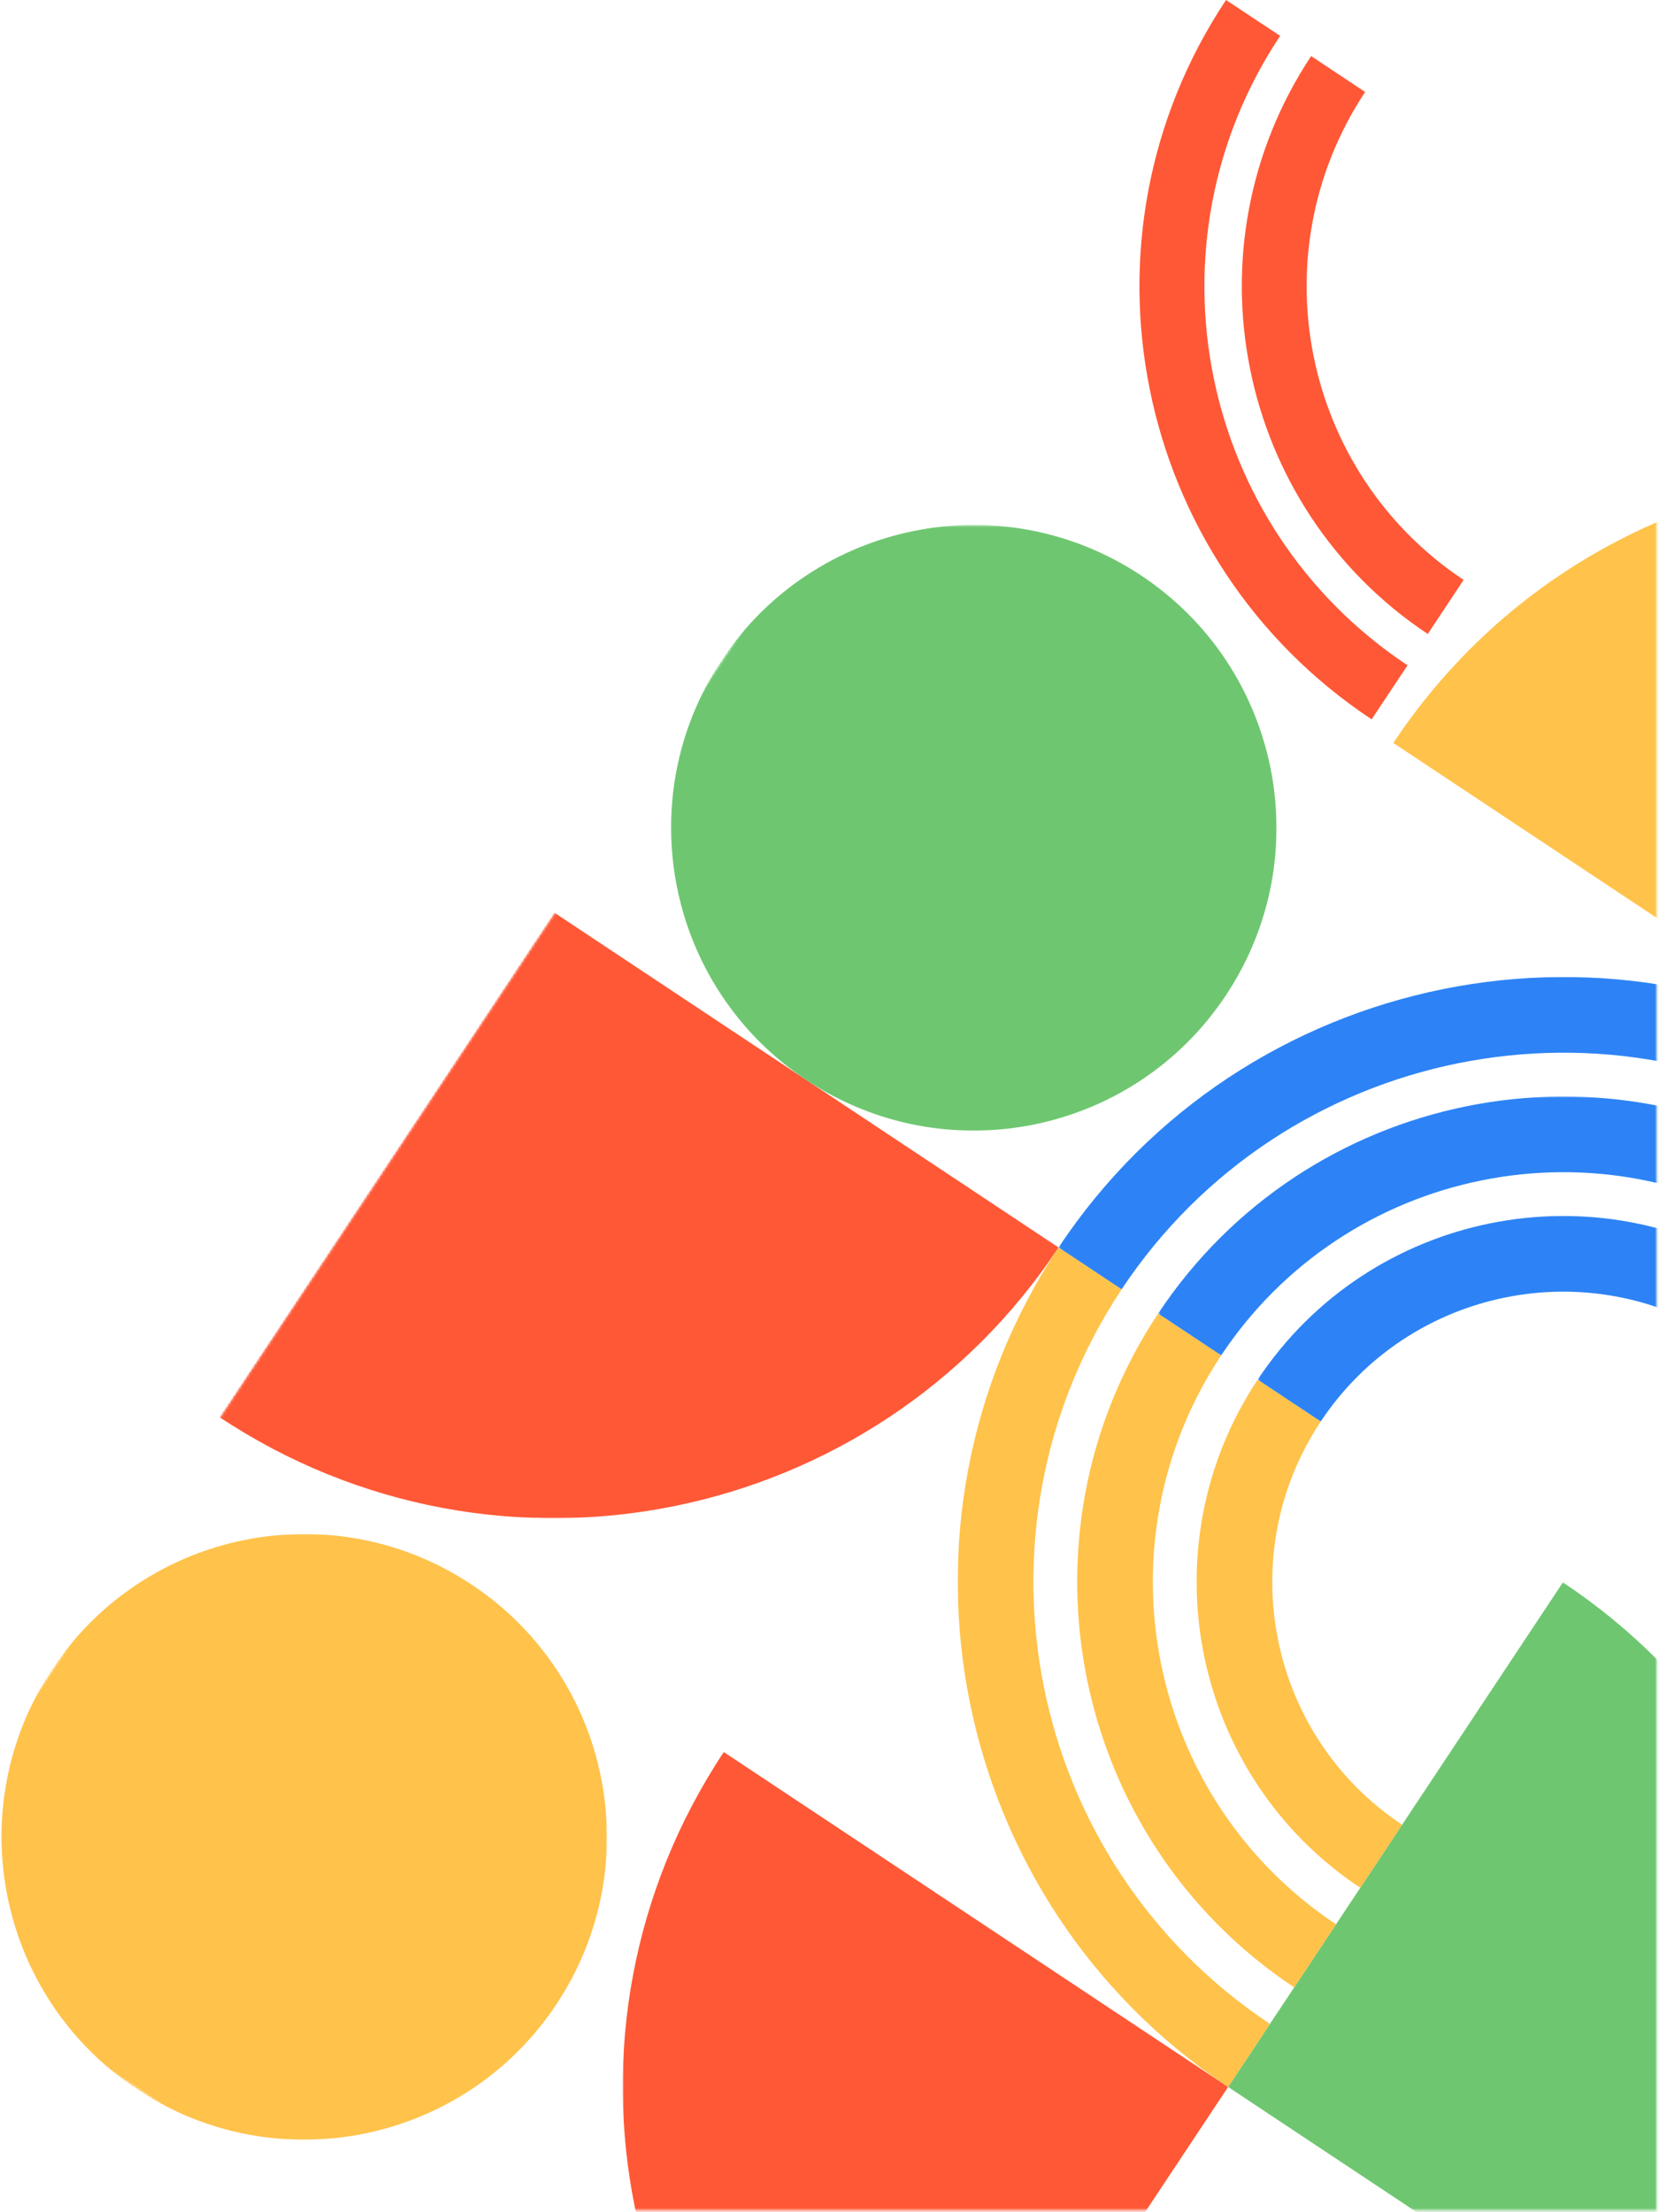
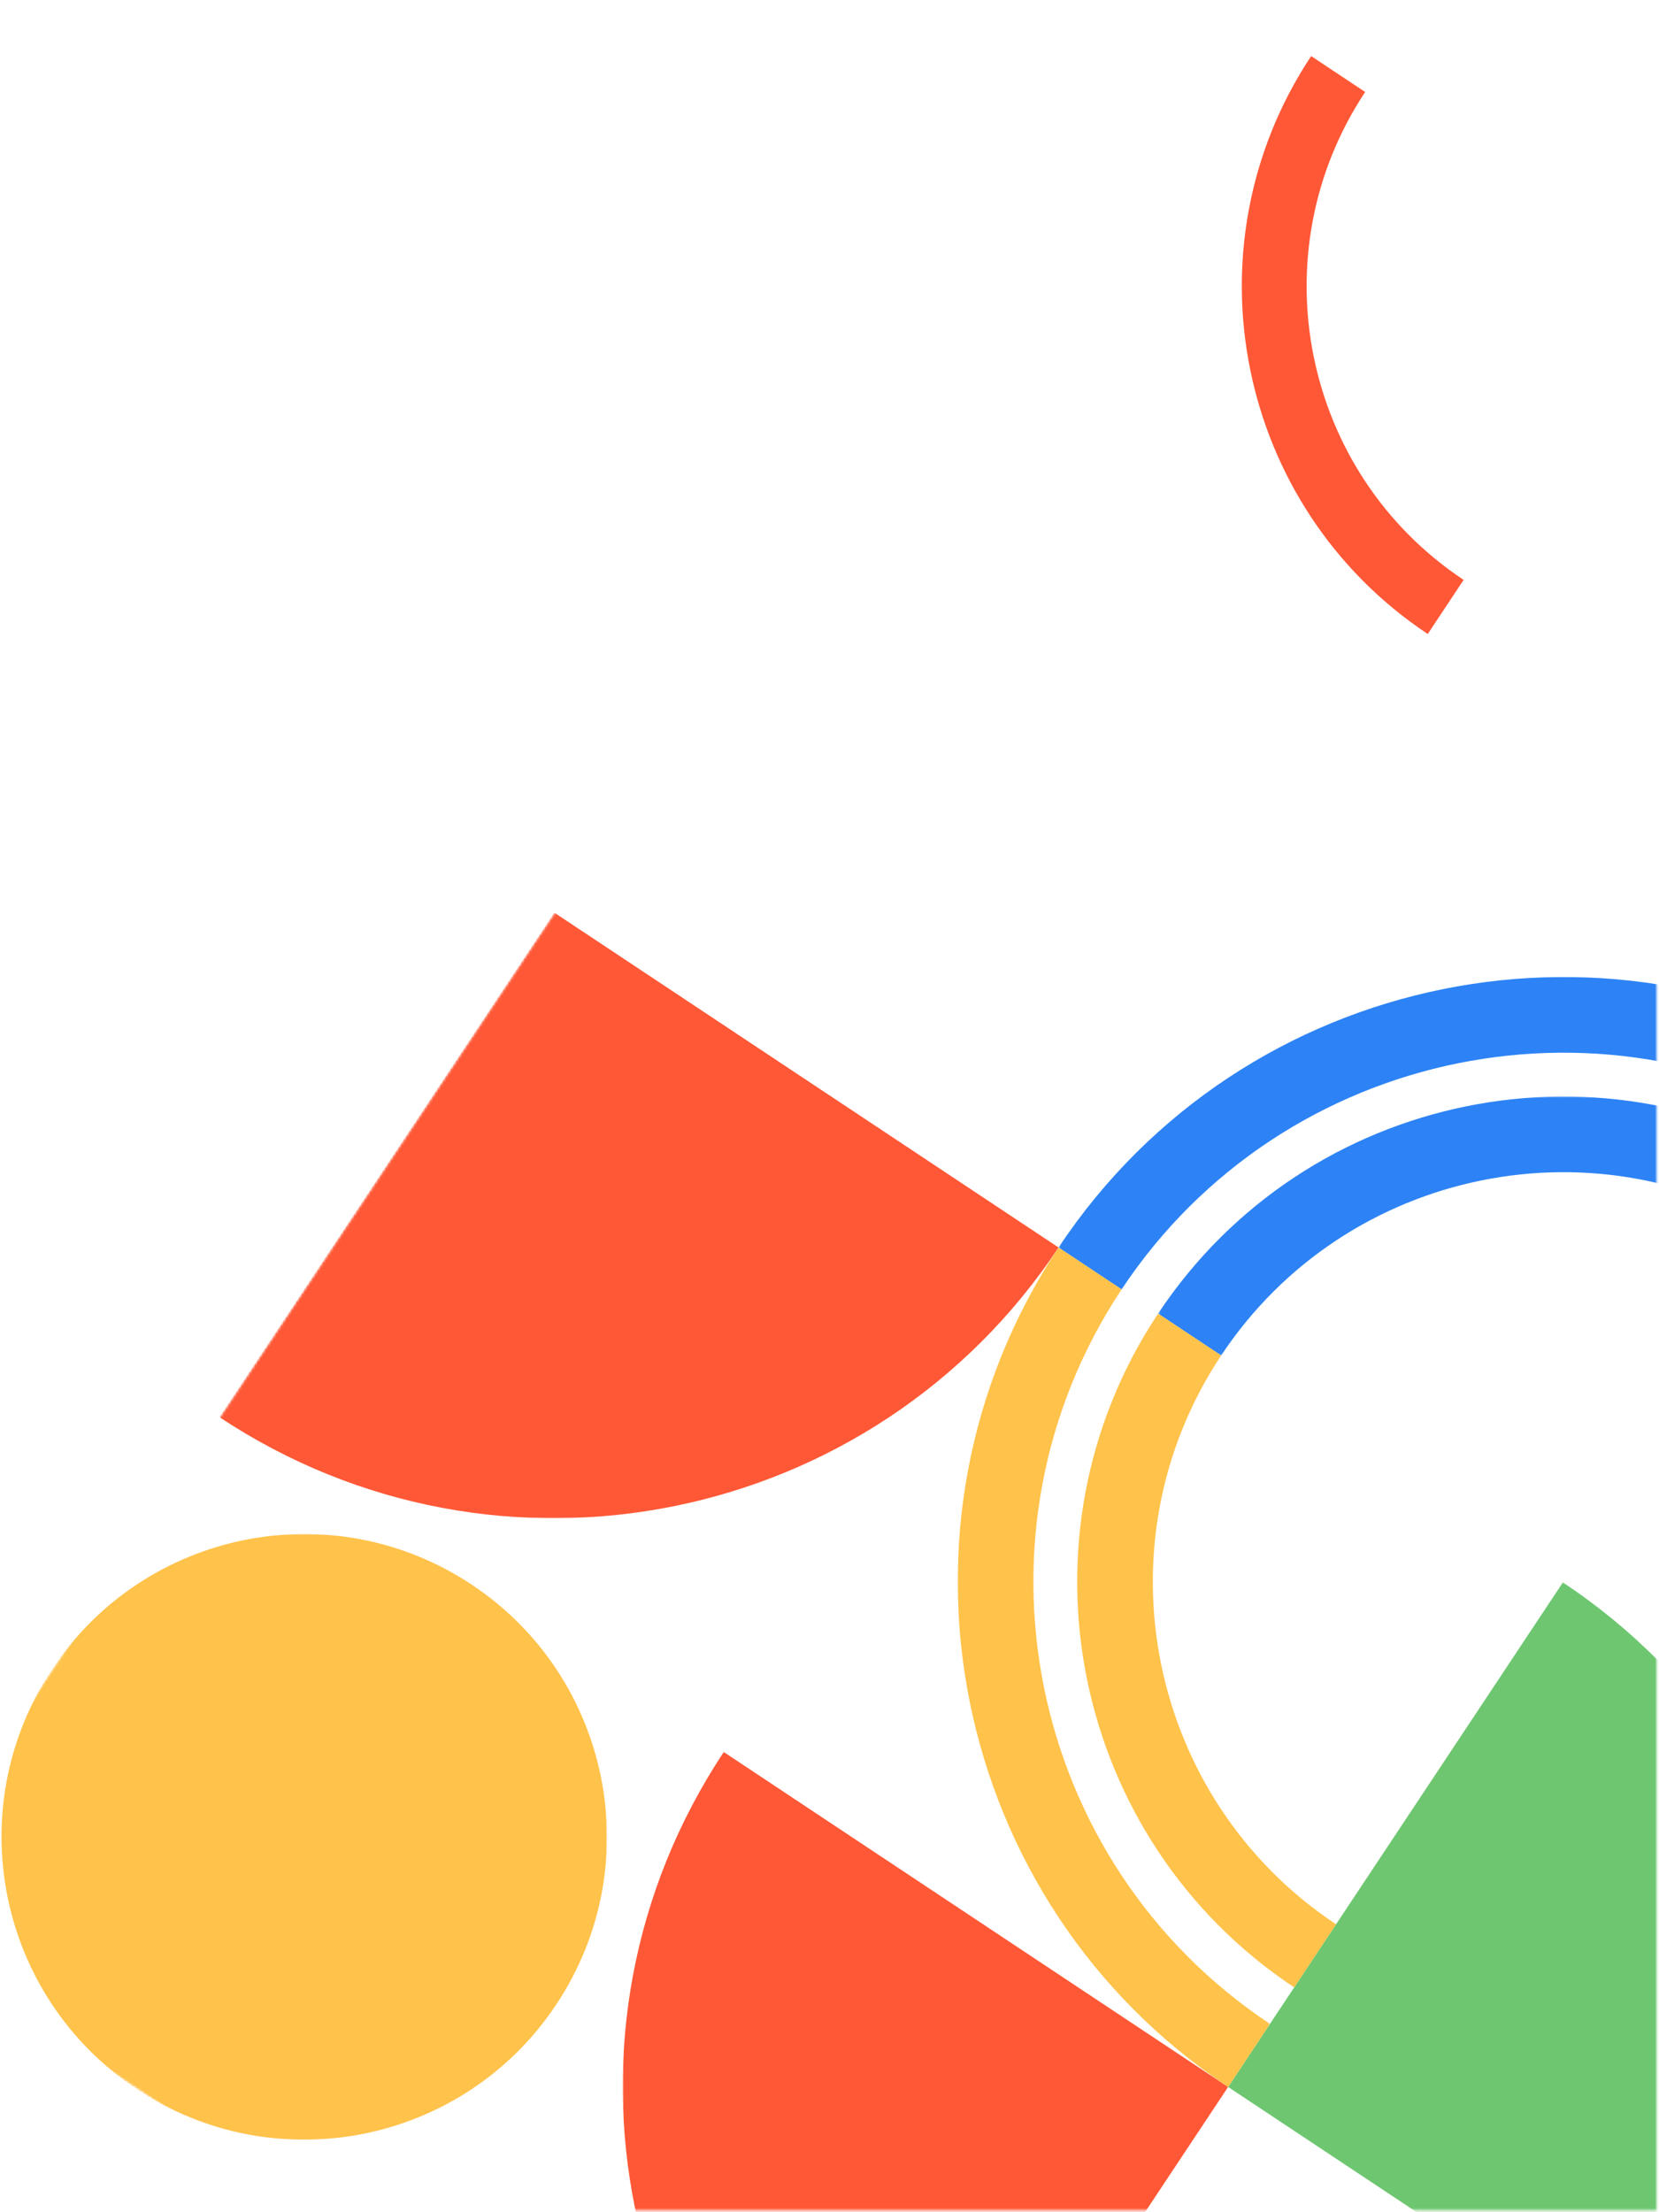
<svg xmlns="http://www.w3.org/2000/svg" width="634" height="845" viewBox="0 0 634 845" fill="none">
  <mask id="mask0_6_6625" style="mask-type:luminance" maskUnits="userSpaceOnUse" x="83" y="348" width="323" height="233">
    <path d="M83.694 348.027H405.209V580.049H83.694V348.027Z" fill="white" />
  </mask>
  <g mask="url(#mask0_6_6625)">
    <mask id="mask1_6_6625" style="mask-type:luminance" maskUnits="userSpaceOnUse" x="-45" y="-37" width="1284" height="1283">
      <path d="M1238.63 474.886L726.845 1245.88L-44.149 734.1L467.631 -36.895L1238.63 474.886Z" fill="white" />
    </mask>
    <g mask="url(#mask1_6_6625)">
      <mask id="mask2_6_6625" style="mask-type:luminance" maskUnits="userSpaceOnUse" x="-45" y="-37" width="1284" height="1283">
        <path d="M467.673 -36.867L-44.107 734.124L726.884 1245.9L1238.66 474.913L467.673 -36.867Z" fill="white" />
      </mask>
      <g mask="url(#mask2_6_6625)">
        <path d="M404.535 476.546C333.877 582.992 190.304 612.004 83.858 541.346L211.797 348.607L404.535 476.546Z" fill="#FF5836" />
      </g>
    </g>
  </g>
  <mask id="mask3_6_6625" style="mask-type:luminance" maskUnits="userSpaceOnUse" x="256" y="200" width="233" height="233">
    <path d="M256.056 200.532H488.077V432.553H256.056V200.532Z" fill="white" />
  </mask>
  <g mask="url(#mask3_6_6625)">
    <mask id="mask4_6_6625" style="mask-type:luminance" maskUnits="userSpaceOnUse" x="-45" y="-37" width="1284" height="1283">
-       <path d="M1238.63 474.889L726.847 1245.88L-44.147 734.103L467.633 -36.892L1238.63 474.889Z" fill="white" />
-     </mask>
+       </mask>
    <g mask="url(#mask4_6_6625)">
      <mask id="mask5_6_6625" style="mask-type:luminance" maskUnits="userSpaceOnUse" x="-45" y="-37" width="1284" height="1283">
        <path d="M467.677 -36.859L-44.103 734.132L726.888 1245.91L1238.67 474.921L467.677 -36.859Z" fill="white" />
      </mask>
      <g mask="url(#mask5_6_6625)">
        <path d="M468.505 380.185C503.836 326.957 489.332 255.176 436.107 219.845C382.88 184.514 311.098 199.019 275.767 252.246C240.436 305.471 254.944 377.252 308.169 412.583C361.393 447.914 433.174 433.409 468.505 380.185Z" fill="#6EC770" />
      </g>
    </g>
  </g>
  <mask id="mask6_6_6625" style="mask-type:luminance" maskUnits="userSpaceOnUse" x="0" y="585" width="233" height="233">
    <path d="M0 585.852H232.021V817.873H0V585.852Z" fill="white" />
  </mask>
  <g mask="url(#mask6_6_6625)">
    <mask id="mask7_6_6625" style="mask-type:luminance" maskUnits="userSpaceOnUse" x="-45" y="-37" width="1284" height="1283">
      <path d="M1238.63 474.886L726.846 1245.88L-44.148 734.1L467.632 -36.895L1238.63 474.886Z" fill="white" />
    </mask>
    <g mask="url(#mask7_6_6625)">
      <mask id="mask8_6_6625" style="mask-type:luminance" maskUnits="userSpaceOnUse" x="-45" y="-37" width="1284" height="1283">
        <path d="M467.674 -36.867L-44.106 734.124L726.886 1245.9L1238.67 474.913L467.674 -36.867Z" fill="white" />
      </mask>
      <g mask="url(#mask8_6_6625)">
        <path d="M212.63 765.657C247.96 712.429 233.456 640.647 180.228 605.317C127.004 569.986 55.222 584.49 19.892 637.718C-15.439 690.942 -0.935 762.724 52.29 798.055C105.517 833.385 177.299 818.881 212.63 765.657Z" fill="#FFC24A" />
      </g>
    </g>
  </g>
  <mask id="mask9_6_6625" style="mask-type:luminance" maskUnits="userSpaceOnUse" x="531" y="179" width="103" height="233">
    <path d="M531.994 179.813H633.089V411.835H531.994V179.813Z" fill="white" />
  </mask>
  <g mask="url(#mask9_6_6625)">
    <mask id="mask10_6_6625" style="mask-type:luminance" maskUnits="userSpaceOnUse" x="-45" y="-37" width="1284" height="1283">
      <path d="M1238.63 474.885L726.845 1245.88L-44.149 734.099L467.631 -36.895L1238.63 474.885Z" fill="white" />
    </mask>
    <g mask="url(#mask10_6_6625)">
      <mask id="mask11_6_6625" style="mask-type:luminance" maskUnits="userSpaceOnUse" x="-45" y="-37" width="1284" height="1283">
-         <path d="M467.674 -36.864L-44.106 734.127L726.885 1245.91L1238.67 474.916L467.674 -36.864Z" fill="white" />
-       </mask>
+         </mask>
      <g mask="url(#mask11_6_6625)">
        <path d="M532.472 283.813C603.131 177.367 746.703 148.355 853.149 219.013L725.21 411.751L532.472 283.813Z" fill="#FFC24A" />
      </g>
    </g>
  </g>
  <mask id="mask12_6_6625" style="mask-type:luminance" maskUnits="userSpaceOnUse" x="237" y="668" width="233" height="177">
    <path d="M237.824 668.714H469.845V844.387H237.824V668.714Z" fill="white" />
  </mask>
  <g mask="url(#mask12_6_6625)">
    <mask id="mask13_6_6625" style="mask-type:luminance" maskUnits="userSpaceOnUse" x="-45" y="-37" width="1284" height="1283">
      <path d="M1238.63 474.887L726.846 1245.88L-44.149 734.101L467.631 -36.894L1238.63 474.887Z" fill="white" />
    </mask>
    <g mask="url(#mask13_6_6625)">
      <mask id="mask14_6_6625" style="mask-type:luminance" maskUnits="userSpaceOnUse" x="-45" y="-37" width="1284" height="1283">
        <path d="M467.673 -36.866L-44.107 734.125L726.884 1245.91L1238.66 474.914L467.673 -36.866Z" fill="white" />
      </mask>
      <g mask="url(#mask14_6_6625)">
        <path d="M276.597 669.291C205.939 775.737 234.951 919.309 341.397 989.968L469.335 797.23L276.597 669.291Z" fill="#FF5836" />
      </g>
    </g>
  </g>
  <mask id="mask15_6_6625" style="mask-type:luminance" maskUnits="userSpaceOnUse" x="469" y="604" width="165" height="241">
    <path d="M469.016 604.084H633.088V844.392H469.016V604.084Z" fill="white" />
  </mask>
  <g mask="url(#mask15_6_6625)">
    <mask id="mask16_6_6625" style="mask-type:luminance" maskUnits="userSpaceOnUse" x="-45" y="-37" width="1284" height="1283">
      <path d="M1238.63 474.884L726.847 1245.88L-44.148 734.098L467.632 -36.897L1238.63 474.884Z" fill="white" />
    </mask>
    <g mask="url(#mask16_6_6625)">
      <mask id="mask17_6_6625" style="mask-type:luminance" maskUnits="userSpaceOnUse" x="-45" y="-37" width="1284" height="1283">
        <path d="M467.674 -36.864L-44.106 734.127L726.885 1245.91L1238.67 474.916L467.674 -36.864Z" fill="white" />
      </mask>
      <g mask="url(#mask17_6_6625)">
        <path d="M662.072 925.168C732.73 818.719 703.718 675.146 597.272 604.491L469.334 797.229L662.072 925.168Z" fill="#6EC770" />
      </g>
    </g>
  </g>
  <mask id="mask18_6_6625" style="mask-type:luminance" maskUnits="userSpaceOnUse" x="480" y="464" width="154" height="80">
    <path d="M480.615 464.035H633.086V543.585H480.615V464.035Z" fill="white" />
  </mask>
  <g mask="url(#mask18_6_6625)">
    <mask id="mask19_6_6625" style="mask-type:luminance" maskUnits="userSpaceOnUse" x="-45" y="-37" width="1284" height="1283">
      <path d="M1238.63 474.884L726.846 1245.88L-44.149 734.098L467.631 -36.897L1238.63 474.884Z" fill="white" />
    </mask>
    <g mask="url(#mask19_6_6625)">
      <mask id="mask20_6_6625" style="mask-type:luminance" maskUnits="userSpaceOnUse" x="-45" y="-37" width="1284" height="1283">
-         <path d="M467.674 -36.863L-44.106 734.128L726.885 1245.91L1238.67 474.917L467.674 -36.863Z" fill="white" />
-       </mask>
+         </mask>
      <g mask="url(#mask20_6_6625)">
        <path d="M504.71 543.046L480.618 527.053C523.316 462.726 610.382 445.133 674.706 487.834L658.716 511.927C607.676 478.046 538.591 492.007 504.71 543.046Z" fill="#2D83F5" />
      </g>
    </g>
  </g>
  <mask id="mask21_6_6625" style="mask-type:luminance" maskUnits="userSpaceOnUse" x="442" y="418" width="192" height="100">
    <path d="M442.499 418.469H633.088V517.906H442.499V418.469Z" fill="white" />
  </mask>
  <g mask="url(#mask21_6_6625)">
    <mask id="mask22_6_6625" style="mask-type:luminance" maskUnits="userSpaceOnUse" x="-45" y="-37" width="1284" height="1283">
      <path d="M1238.63 474.89L726.846 1245.88L-44.148 734.104L467.632 -36.891L1238.63 474.89Z" fill="white" />
    </mask>
    <g mask="url(#mask22_6_6625)">
      <mask id="mask23_6_6625" style="mask-type:luminance" maskUnits="userSpaceOnUse" x="-45" y="-37" width="1284" height="1283">
        <path d="M467.675 -36.859L-44.105 734.132L726.887 1245.91L1238.67 474.921L467.675 -36.859Z" fill="white" />
      </mask>
      <g mask="url(#mask23_6_6625)">
        <path d="M466.667 517.798L442.575 501.808C499.198 416.509 614.662 393.177 699.961 449.797L683.967 473.889C611.949 426.084 514.473 445.783 466.667 517.798Z" fill="#2D83F5" />
      </g>
    </g>
  </g>
  <mask id="mask24_6_6625" style="mask-type:luminance" maskUnits="userSpaceOnUse" x="404" y="372" width="230" height="122">
    <path d="M404.382 372.892H633.088V493.045H404.382V372.892Z" fill="white" />
  </mask>
  <g mask="url(#mask24_6_6625)">
    <mask id="mask25_6_6625" style="mask-type:luminance" maskUnits="userSpaceOnUse" x="-45" y="-37" width="1284" height="1283">
      <path d="M1238.63 474.886L726.847 1245.88L-44.148 734.1L467.633 -36.895L1238.63 474.886Z" fill="white" />
    </mask>
    <g mask="url(#mask25_6_6625)">
      <mask id="mask26_6_6625" style="mask-type:luminance" maskUnits="userSpaceOnUse" x="-45" y="-37" width="1284" height="1283">
        <path d="M467.675 -36.859L-44.105 734.132L726.886 1245.91L1238.67 474.921L467.675 -36.859Z" fill="white" />
      </mask>
      <g mask="url(#mask26_6_6625)">
        <path d="M428.626 492.545L404.534 476.555C475.079 370.277 618.934 341.207 725.211 411.755L709.217 435.847C616.228 374.12 490.354 399.555 428.626 492.545Z" fill="#2D83F5" />
      </g>
    </g>
  </g>
  <mask id="mask27_6_6625" style="mask-type:luminance" maskUnits="userSpaceOnUse" x="456" y="527" width="81" height="195">
    <path d="M456.585 527.019H536.136V721.751H456.585V527.019Z" fill="white" />
  </mask>
  <g mask="url(#mask27_6_6625)">
    <mask id="mask28_6_6625" style="mask-type:luminance" maskUnits="userSpaceOnUse" x="-45" y="-37" width="1284" height="1283">
-       <path d="M1238.63 474.89L726.847 1245.88L-44.147 734.104L467.633 -36.891L1238.63 474.89Z" fill="white" />
-     </mask>
+       </mask>
    <g mask="url(#mask28_6_6625)">
      <mask id="mask29_6_6625" style="mask-type:luminance" maskUnits="userSpaceOnUse" x="-45" y="-37" width="1284" height="1283">
-         <path d="M467.674 -36.862L-44.106 734.129L726.885 1245.91L1238.67 474.918L467.674 -36.862Z" fill="white" />
+         <path d="M467.674 -36.862L-44.106 734.129L1238.67 474.918L467.674 -36.862Z" fill="white" />
      </mask>
      <g mask="url(#mask29_6_6625)">
        <path d="M504.71 543.049L480.618 527.056C437.92 591.383 455.512 678.446 519.839 721.147L535.829 697.055C484.79 663.174 470.829 594.089 504.71 543.049Z" fill="#FFC24A" />
      </g>
    </g>
  </g>
  <mask id="mask30_6_6625" style="mask-type:luminance" maskUnits="userSpaceOnUse" x="411" y="501" width="101" height="259">
    <path d="M411.011 501.329H511.277V759.867H411.011V501.329Z" fill="white" />
  </mask>
  <g mask="url(#mask30_6_6625)">
    <mask id="mask31_6_6625" style="mask-type:luminance" maskUnits="userSpaceOnUse" x="-45" y="-37" width="1284" height="1283">
      <path d="M1238.63 474.886L726.847 1245.88L-44.148 734.1L467.632 -36.895L1238.63 474.886Z" fill="white" />
    </mask>
    <g mask="url(#mask31_6_6625)">
      <mask id="mask32_6_6625" style="mask-type:luminance" maskUnits="userSpaceOnUse" x="-45" y="-37" width="1284" height="1283">
        <path d="M467.674 -36.861L-44.106 734.13L726.885 1245.91L1238.67 474.919L467.674 -36.861Z" fill="white" />
      </mask>
      <g mask="url(#mask32_6_6625)">
        <path d="M466.669 517.796L442.577 501.806C385.957 587.105 409.288 702.568 494.587 759.188L510.581 735.096C438.563 687.29 418.866 589.814 466.669 517.796Z" fill="#FFC24A" />
      </g>
    </g>
  </g>
  <mask id="mask33_6_6625" style="mask-type:luminance" maskUnits="userSpaceOnUse" x="365" y="476" width="121" height="322">
    <path d="M365.439 476.469H485.593V797.984H365.439V476.469Z" fill="white" />
  </mask>
  <g mask="url(#mask33_6_6625)">
    <mask id="mask34_6_6625" style="mask-type:luminance" maskUnits="userSpaceOnUse" x="-45" y="-37" width="1284" height="1283">
      <path d="M1238.63 474.886L726.846 1245.88L-44.148 734.1L467.632 -36.895L1238.63 474.886Z" fill="white" />
    </mask>
    <g mask="url(#mask34_6_6625)">
      <mask id="mask35_6_6625" style="mask-type:luminance" maskUnits="userSpaceOnUse" x="-45" y="-37" width="1284" height="1283">
        <path d="M467.676 -36.859L-44.104 734.132L726.887 1245.91L1238.67 474.921L467.676 -36.859Z" fill="white" />
      </mask>
      <g mask="url(#mask35_6_6625)">
        <path d="M428.63 492.546L404.538 476.556C333.993 582.833 363.06 726.684 469.337 797.232L485.331 773.14C392.341 711.412 366.902 585.536 428.63 492.546Z" fill="#FFC24A" />
      </g>
    </g>
  </g>
  <path d="M521.708 35.142L501.065 21.424C452.548 94.593 472.542 193.625 545.63 242.189L559.334 221.525C497.626 180.52 480.749 96.914 521.708 35.142Z" fill="#FF5836" />
-   <path d="M489.222 13.702L468.534 0C407.953 91.07 432.916 214.339 524.178 274.793L537.912 254.148C458.058 201.252 436.216 93.387 489.222 13.702Z" fill="#FF5836" />
</svg>